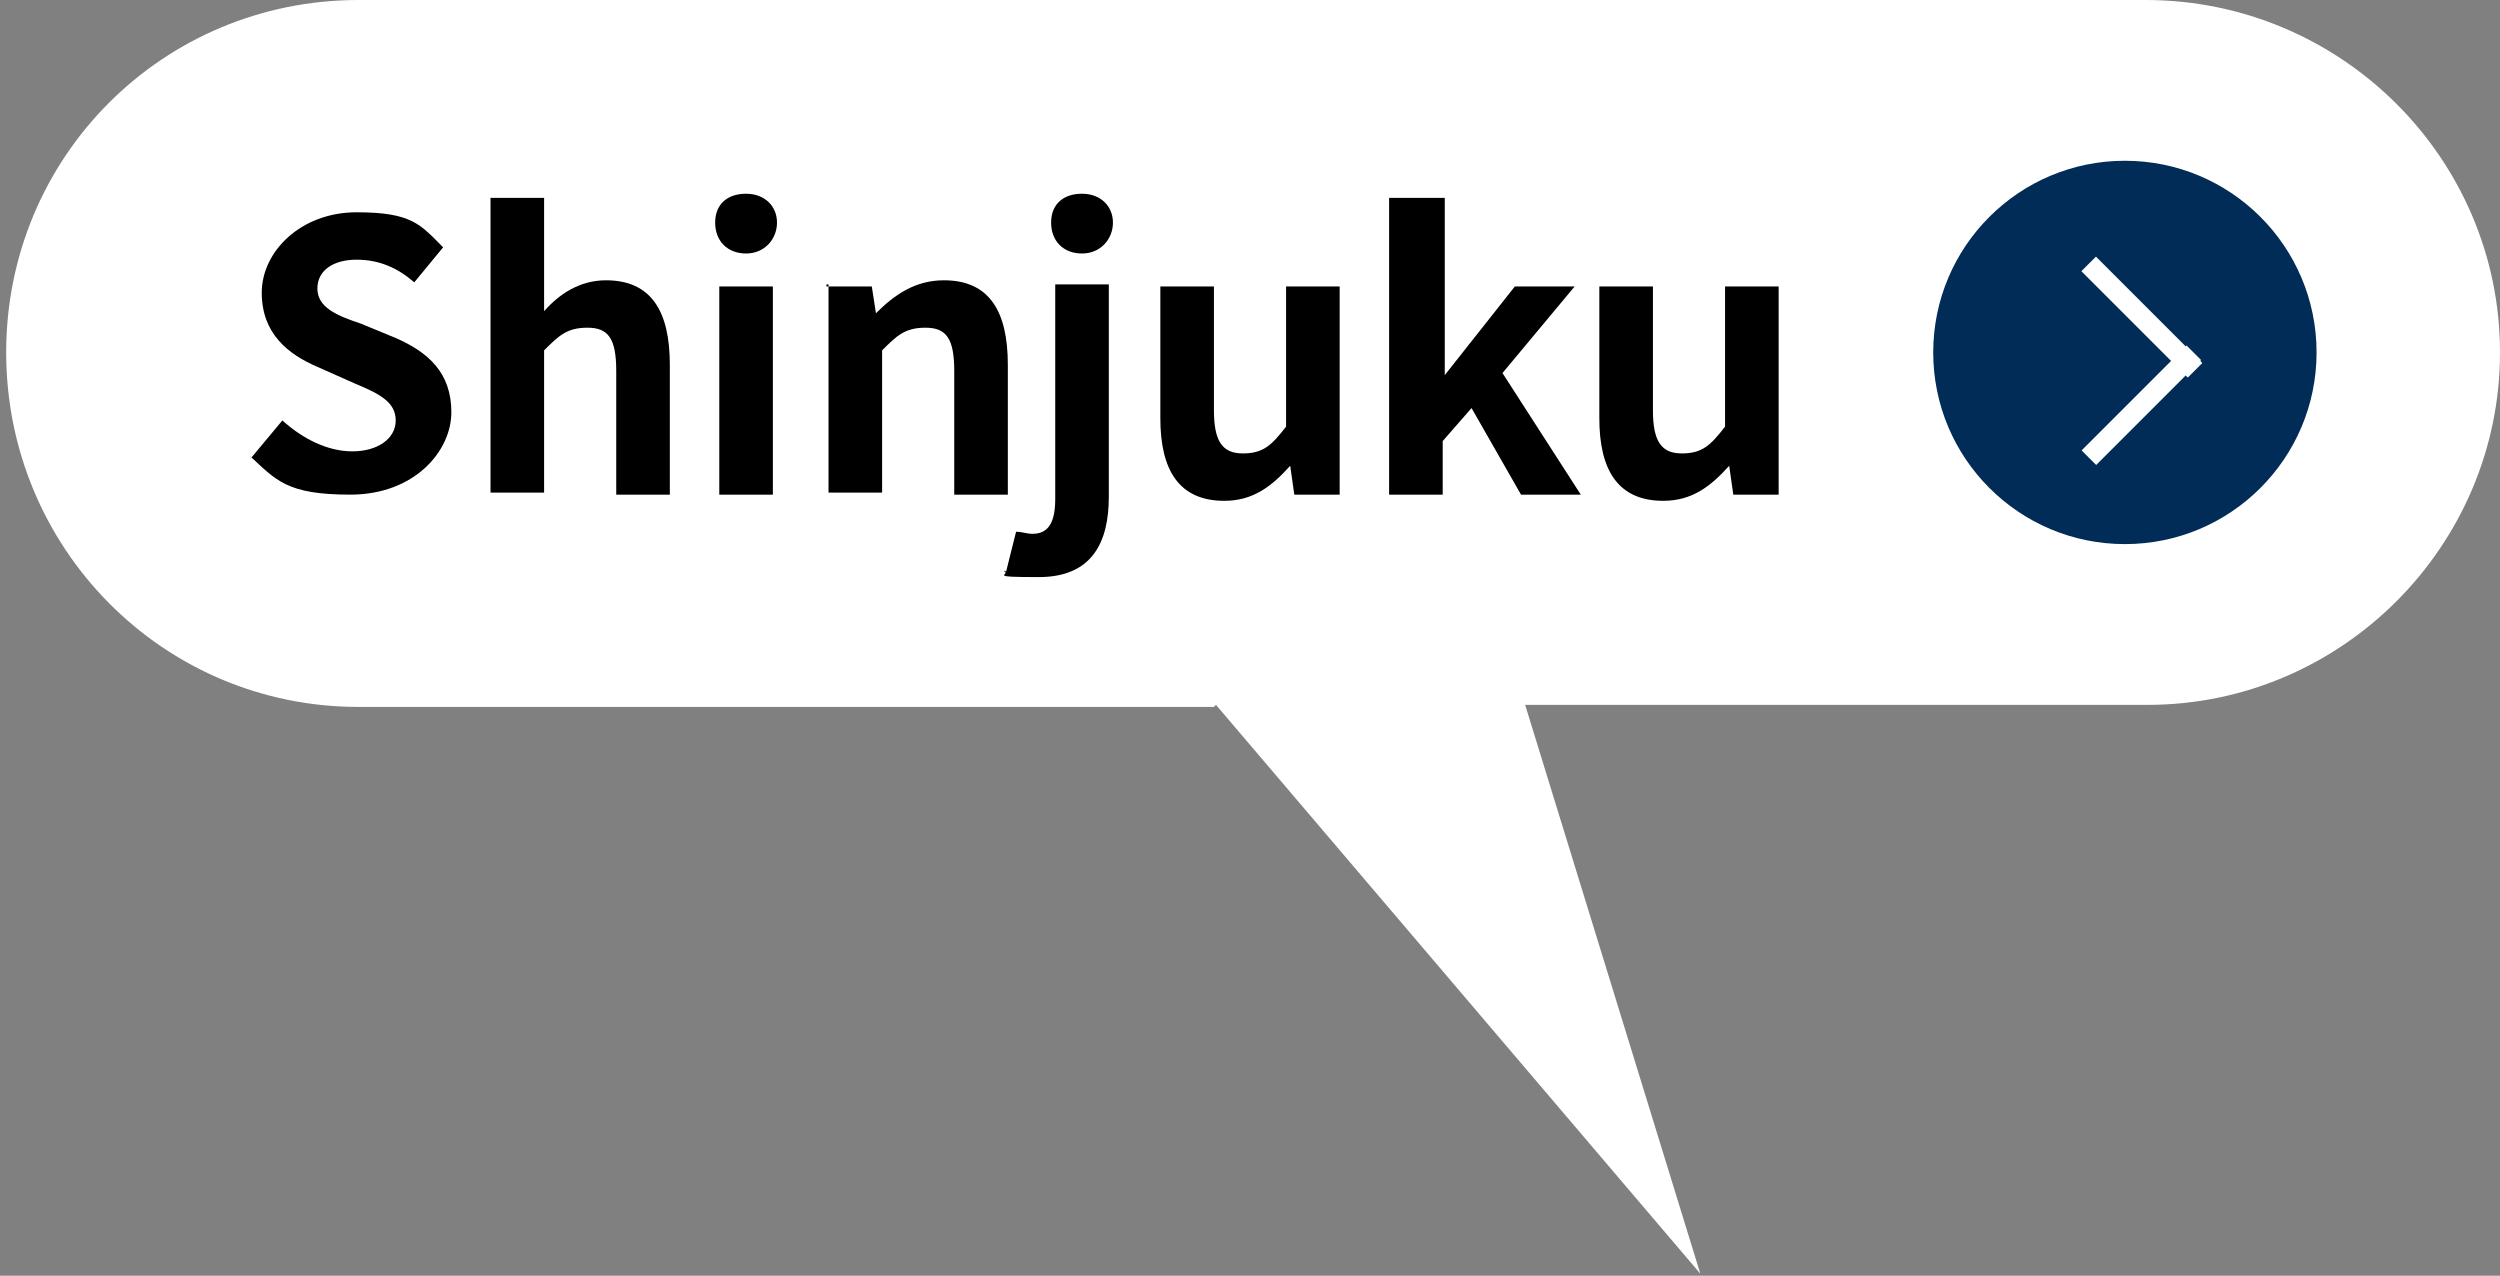
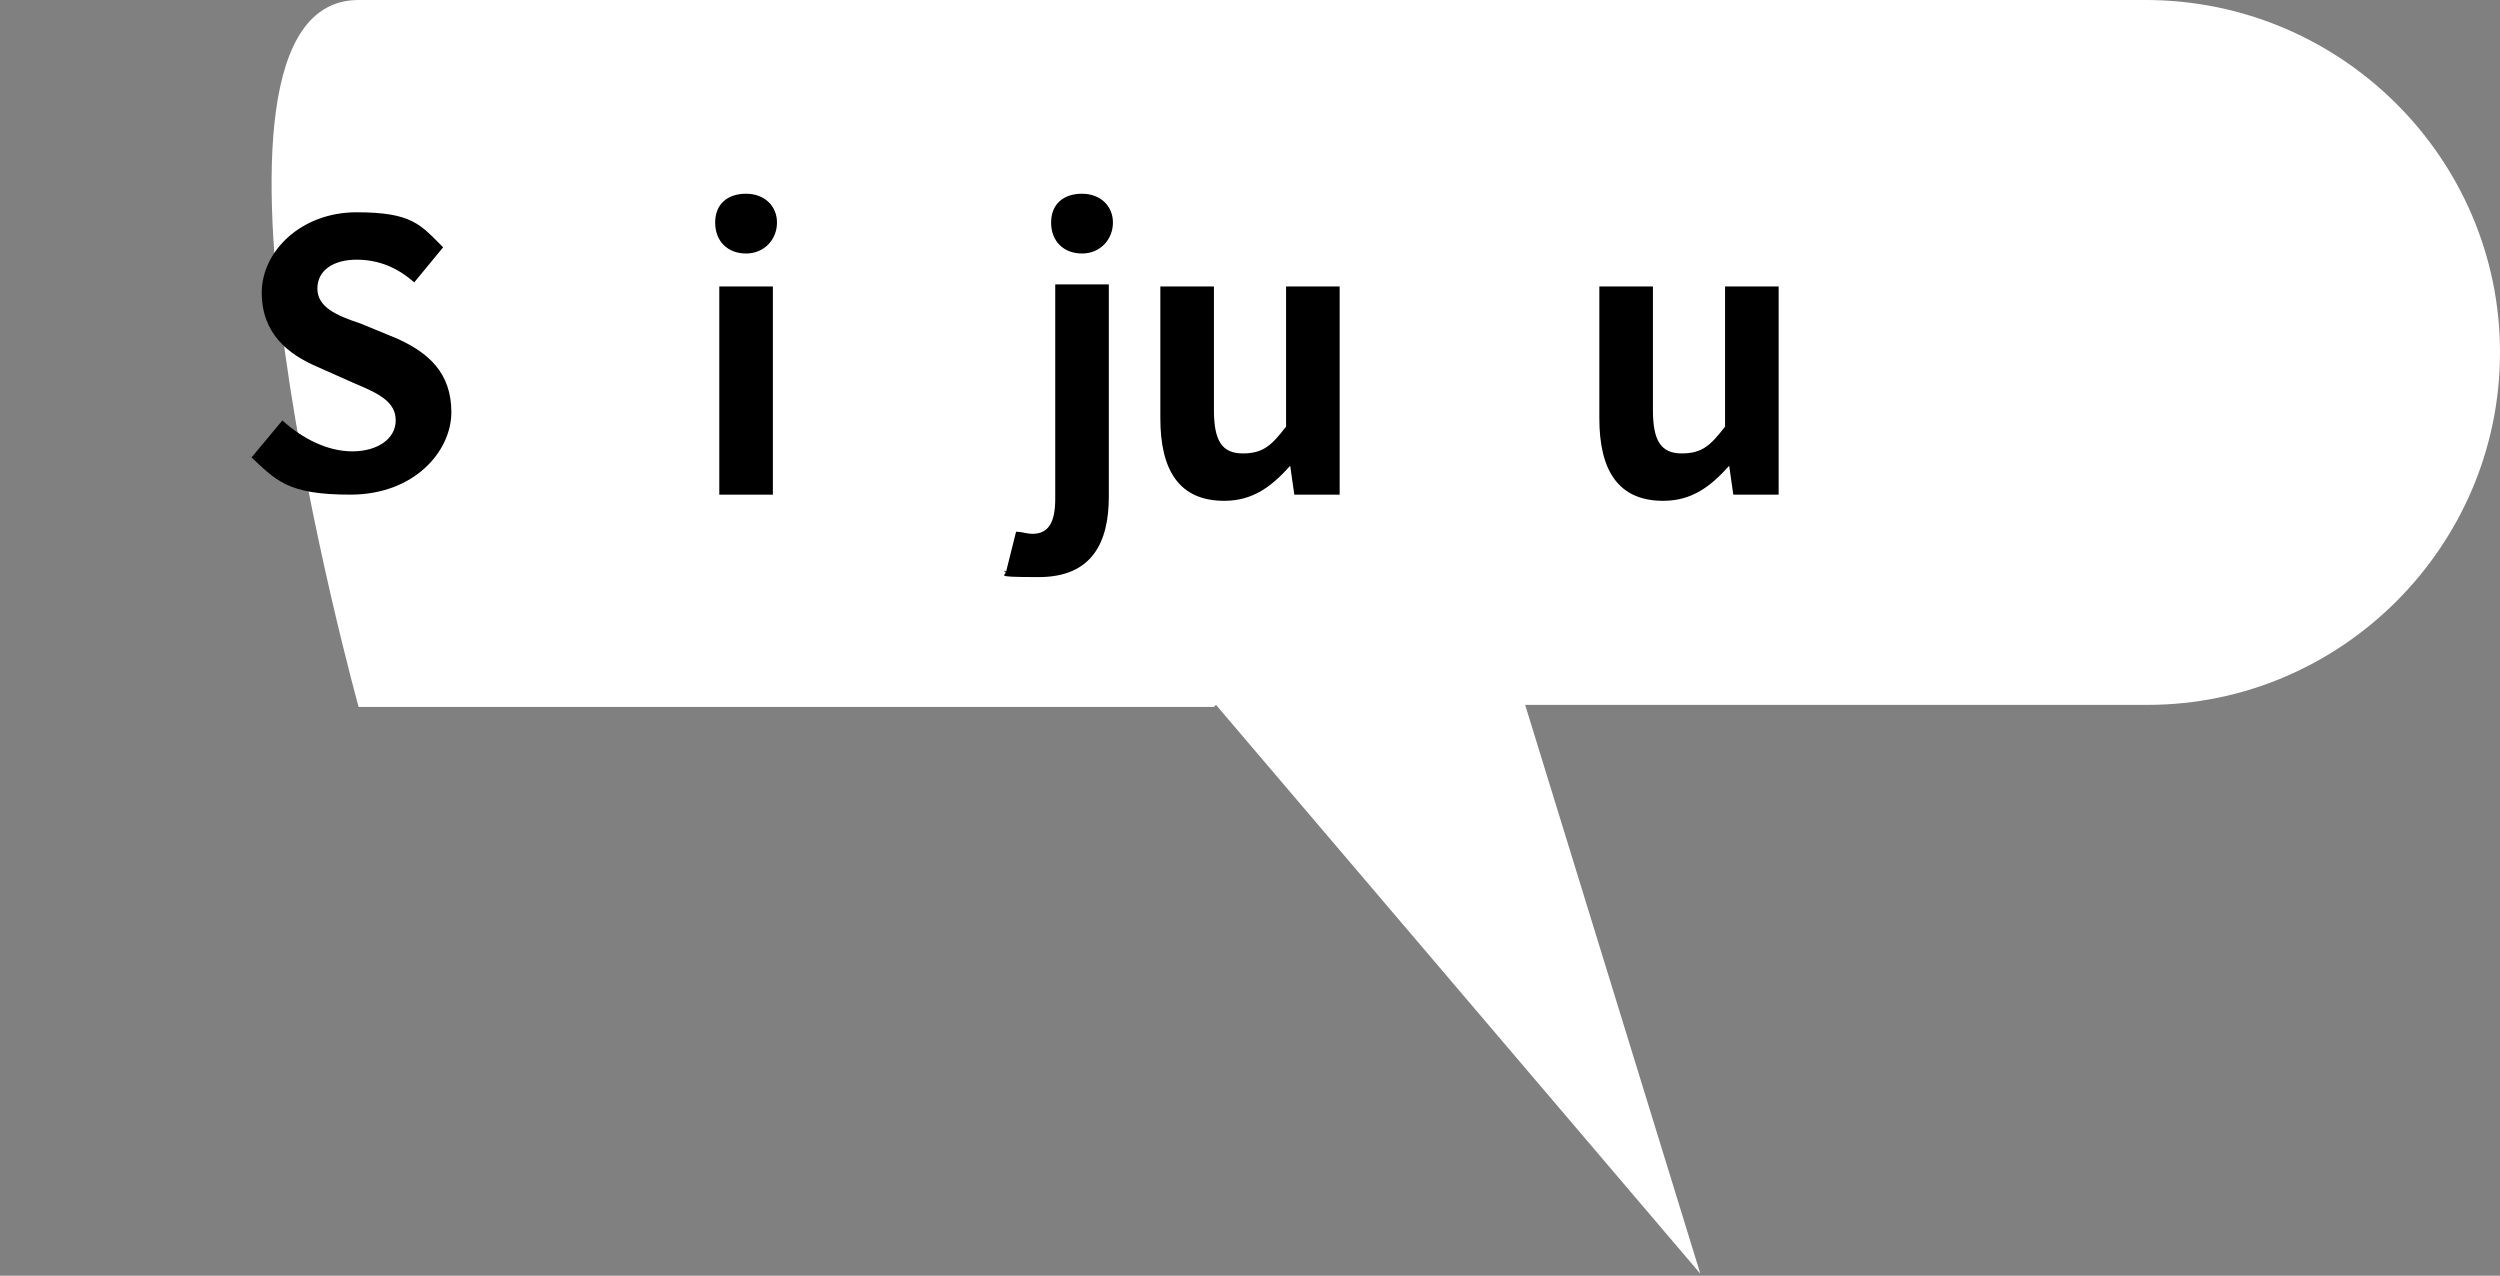
<svg xmlns="http://www.w3.org/2000/svg" version="1.1" viewBox="0 0 121.3 61.9">
  <rect x="0" y="0" width="121.3" height="61.9" fill="#808080" stroke="none" />
  <defs>
    <style>
      .cls-1 {
        fill: #fff;
      }

      .cls-2 {
        fill: #002c57;
      }
    </style>
  </defs>
  <g>
    <g id="_レイヤー_1" data-name="レイヤー_1">
      <g>
        <g id="_レイヤー_1-2" data-name="_レイヤー_1">
-           <path class="cls-1" d="M58.9,34.3H17.4C7.9,34.3.3,26.6.3,17.1S7.9,0,17.4,0h86.7C113.6,0,121.3,7.7,121.3,17.1s-7.7,17.1-17.1,17.1h-30.2l8.5,27.6-23.5-27.6h0Z" />
-           <path class="cls-1" d="M.3,0" />
+           <path class="cls-1" d="M58.9,34.3H17.4S7.9,0,17.4,0h86.7C113.6,0,121.3,7.7,121.3,17.1s-7.7,17.1-17.1,17.1h-30.2l8.5,27.6-23.5-27.6h0Z" />
          <g>
-             <circle class="cls-2" cx="103.1" cy="17.1" r="9.3" />
            <g>
              <rect class="cls-1" x="103.4" y="11.7" width="1" height="7.3" transform="translate(19.6 78) rotate(-45)" />
              <rect class="cls-1" x="100.3" y="19.2" width="7.2" height="1" transform="translate(16.5 79.2) rotate(-45)" />
            </g>
          </g>
        </g>
        <g id="_レイヤー_3">
          <g>
            <path d="M12.2,22.2l1.5-1.8c1,.9,2.2,1.5,3.4,1.5s2.1-.6,2.1-1.5-.8-1.3-2-1.8l-1.8-.8c-1.4-.6-2.7-1.6-2.7-3.6s1.9-3.9,4.6-3.9,3.1.6,4.2,1.7l-1.4,1.7c-.8-.7-1.7-1.1-2.8-1.1s-1.9.5-1.9,1.4.9,1.3,2.1,1.7l1.7.7c1.6.7,2.7,1.7,2.7,3.6s-1.8,4-4.9,4-3.6-.7-4.9-1.9h0Z" />
-             <path d="M23.8,9.6h2.6v5.5c.7-.8,1.7-1.5,3-1.5,2.2,0,3.1,1.5,3.1,4.1v6.3h-2.6v-6c0-1.6-.4-2.1-1.4-2.1s-1.4.4-2.1,1.1v6.9h-2.6v-14.4h0Z" />
            <path d="M34.7,10.8c0-.9.6-1.4,1.5-1.4s1.5.6,1.5,1.4-.6,1.5-1.5,1.5-1.5-.6-1.5-1.5ZM34.9,13.9h2.6v10.1h-2.6v-10.1Z" />
-             <path d="M40.1,13.9h2.2l.2,1.3h0c.9-.9,1.9-1.6,3.3-1.6,2.2,0,3.1,1.5,3.1,4.1v6.3h-2.6v-6c0-1.6-.4-2.1-1.4-2.1s-1.4.4-2.1,1.1v6.9h-2.6v-10.1h-.1Z" />
            <path d="M48.8,27.8l.5-2c.3,0,.5.1.8.1.8,0,1.1-.6,1.1-1.7v-10.4h2.6v10.3c0,2.2-.8,3.9-3.4,3.9s-1.3-.1-1.7-.3h.1ZM51,10.8c0-.9.6-1.4,1.5-1.4s1.5.6,1.5,1.4-.6,1.5-1.5,1.5-1.5-.6-1.5-1.5Z" />
            <path d="M56.3,20.2v-6.3h2.6v6c0,1.5.4,2.1,1.4,2.1s1.4-.4,2.1-1.3v-6.8h2.6v10.1h-2.2l-.2-1.4h0c-.9,1-1.8,1.7-3.2,1.7-2.2,0-3.1-1.5-3.1-4h0Z" />
-             <path d="M67.5,9.6h2.6v8.6h0l3.4-4.3h2.9l-3.5,4.2,3.8,5.9h-2.9l-2.4-4.2-1.4,1.6v2.6h-2.6v-14.4h0Z" />
            <path d="M77.6,20.2v-6.3h2.6v6c0,1.5.4,2.1,1.4,2.1s1.4-.4,2.1-1.3v-6.8h2.6v10.1h-2.2l-.2-1.4h0c-.9,1-1.8,1.7-3.2,1.7-2.2,0-3.1-1.5-3.1-4h0Z" />
          </g>
        </g>
      </g>
    </g>
  </g>
</svg>